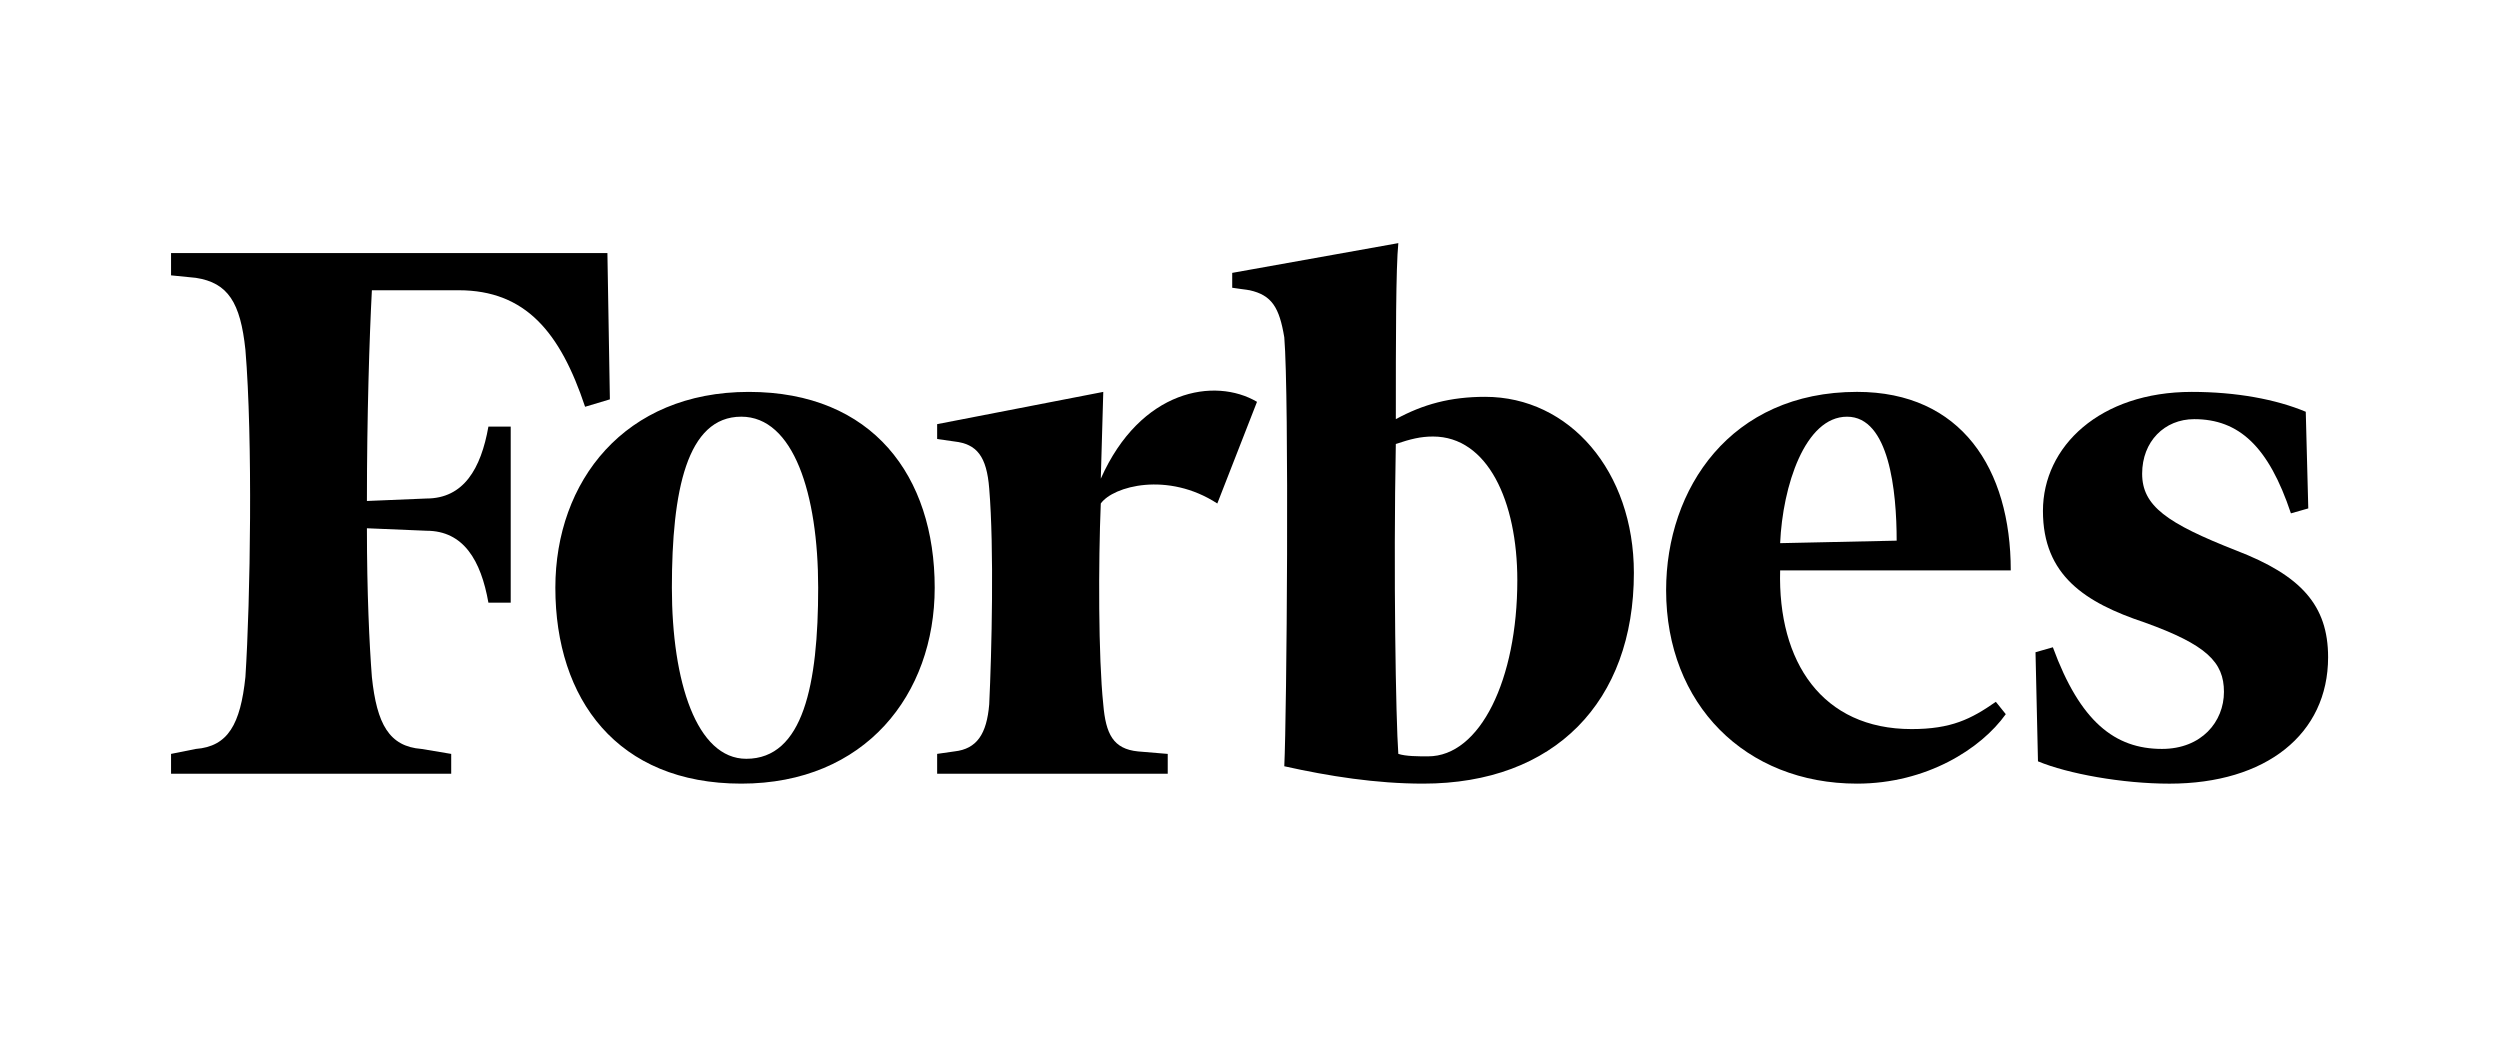
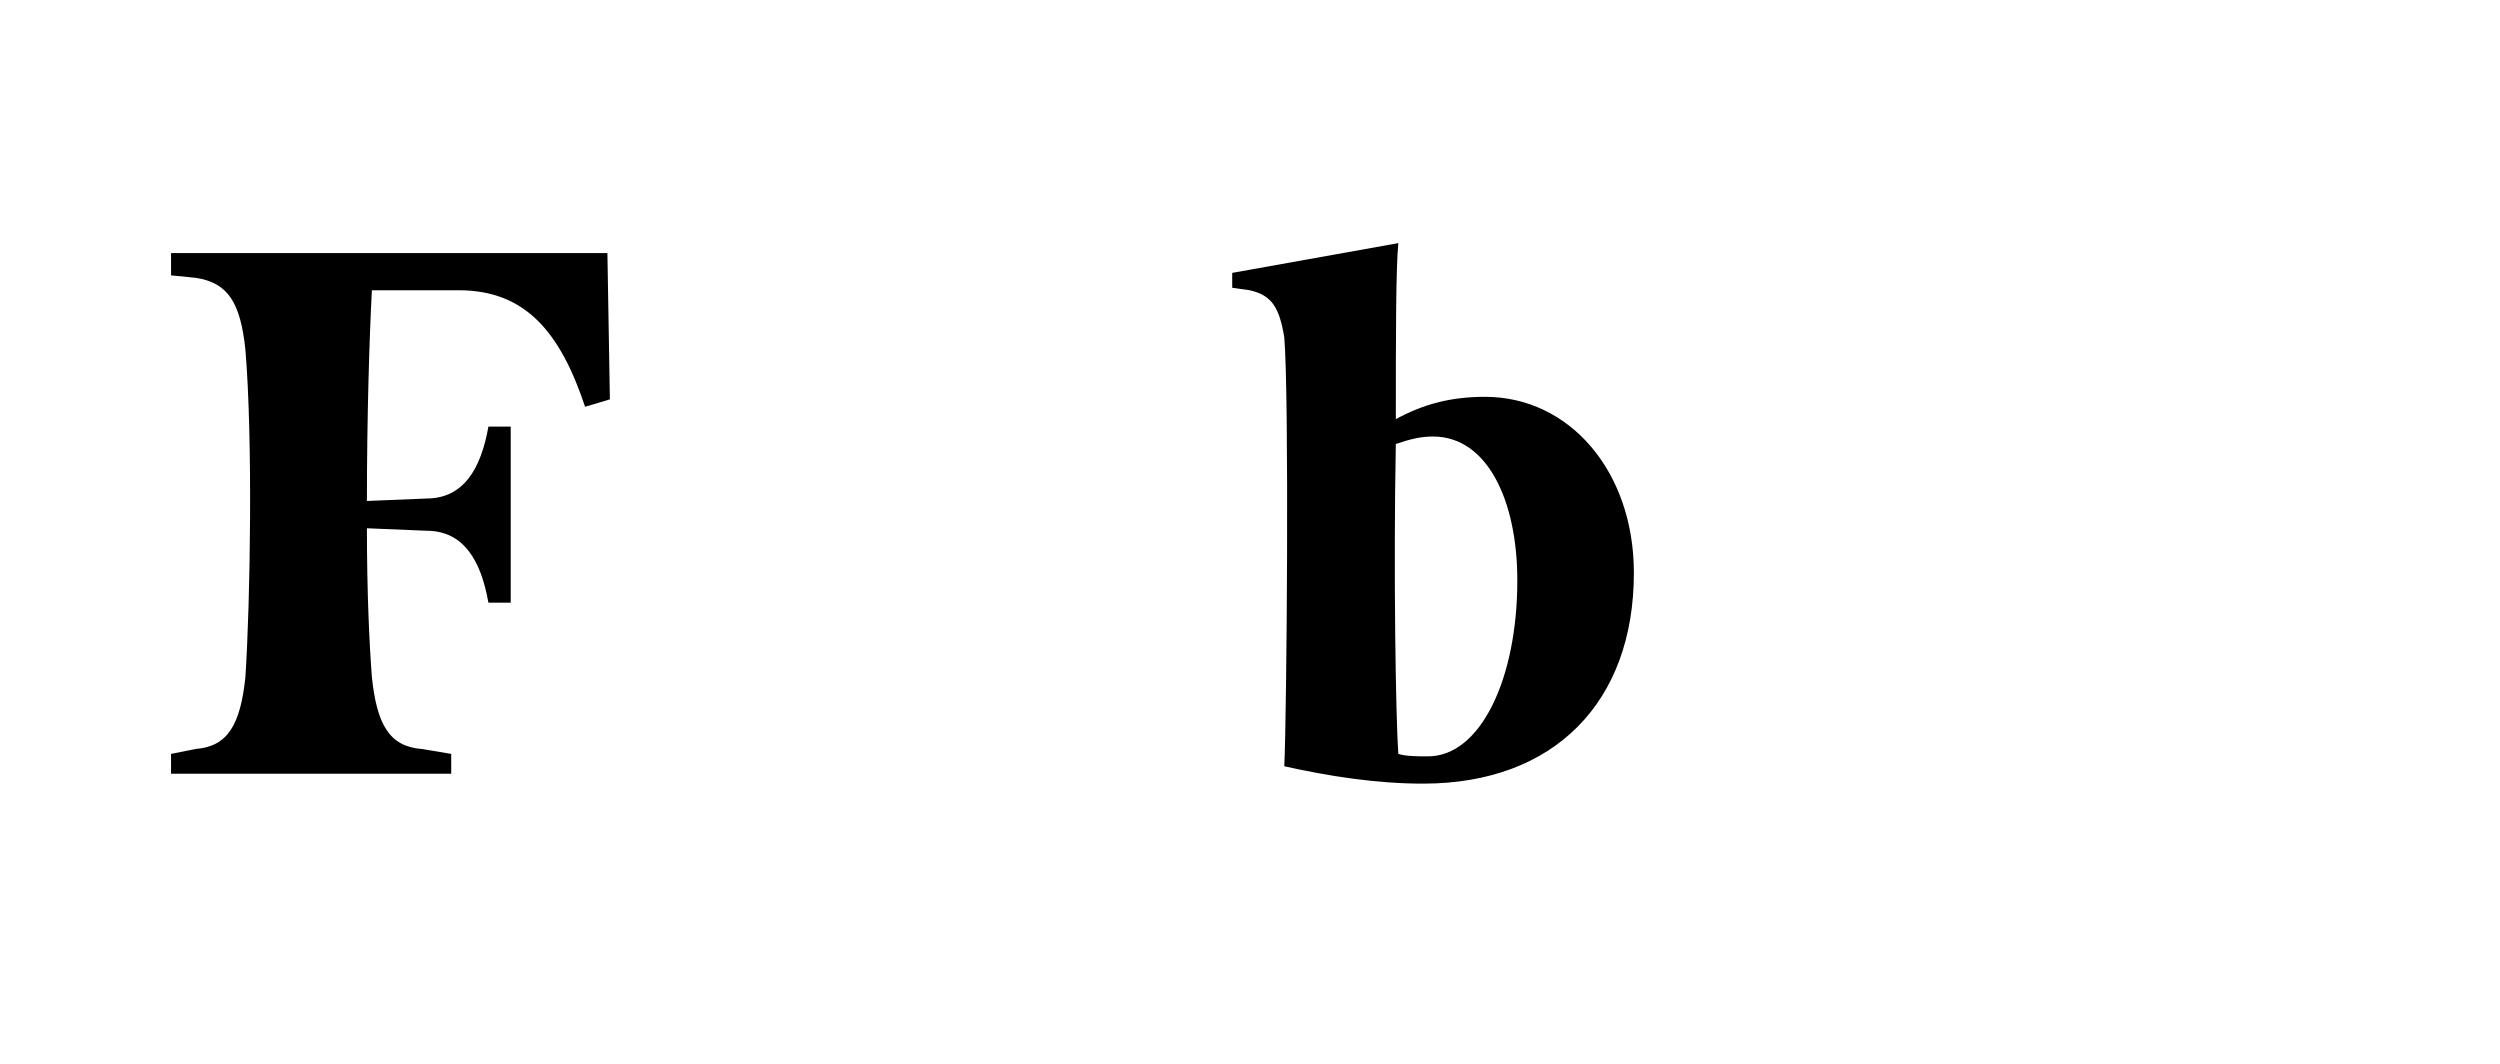
<svg xmlns="http://www.w3.org/2000/svg" version="1.0" id="Layer_1" x="0px" y="0px" width="141px" height="60px" viewBox="0 0 141 60" enable-background="new 0 0 141 60" xml:space="preserve">
  <g id="Layer_2">
</g>
  <g id="Layer_1_1_">
    <g>
      <path d="M83.76,22.381c-1.958,0-3.496,0.42-5.035,1.259c0-4.475,0-8.529,0.141-9.928l-9.369,1.678v0.839l0.979,0.14    c1.259,0.279,1.679,0.978,1.958,2.657c0.279,3.355,0.14,21.253,0,24.191c2.517,0.561,5.174,0.98,7.83,0.98    c7.412,0,11.887-4.615,11.887-11.887C92.15,26.577,88.516,22.381,83.76,22.381L83.76,22.381z M80.544,42.658    c-0.562,0-1.259,0-1.679-0.139c-0.141-1.959-0.279-10.209-0.141-17.479c0.84-0.28,1.398-0.42,2.099-0.42    c3.075,0,4.754,3.635,4.754,8.11C85.578,38.324,83.48,42.658,80.544,42.658L80.544,42.658z" />
      <path d="M34.258,14.272H9.647v1.258l1.398,0.14c1.818,0.279,2.517,1.398,2.796,4.056c0.42,5.033,0.28,14.124,0,18.458    c-0.279,2.657-0.978,3.916-2.796,4.056l-1.398,0.28v1.119h15.801V42.52l-1.678-0.28c-1.818-0.14-2.518-1.398-2.796-4.056    c-0.141-1.818-0.28-4.754-0.28-8.39l3.356,0.14c2.098,0,3.076,1.677,3.496,4.055h1.258v-9.927h-1.258    c-0.42,2.377-1.398,4.054-3.496,4.054l-3.356,0.139c0-4.753,0.14-9.228,0.28-11.885h4.893c3.777,0,5.734,2.376,7.132,6.572    l1.398-0.419L34.258,14.272L34.258,14.272z" />
-       <path d="M42.229,22.103c6.992,0,10.488,4.754,10.488,11.045c0,6.015-3.916,11.049-10.908,11.049    c-6.992,0-10.487-4.756-10.487-11.049C31.322,27.137,35.237,22.103,42.229,22.103L42.229,22.103z M41.809,23.501    c-3.076,0-3.915,4.194-3.915,9.647c0,5.312,1.398,9.648,4.196,9.648c3.215,0,4.055-4.195,4.055-9.648    C46.145,27.835,44.746,23.501,41.809,23.501L41.809,23.501z" />
-       <path d="M93.969,33.289c0-5.733,3.635-11.187,10.768-11.187c5.873,0,8.67,4.335,8.67,10.068H100.4    c-0.139,5.173,2.377,8.95,7.412,8.95c2.237,0,3.355-0.562,4.754-1.538l0.56,0.697c-1.399,1.959-4.476,3.918-8.39,3.918    C98.441,44.197,93.969,39.723,93.969,33.289L93.969,33.289z M100.4,30.634l6.572-0.141c0-2.797-0.42-6.991-2.797-6.991    C101.799,23.501,100.54,27.416,100.4,30.634L100.4,30.634z" />
-       <path d="M130.045,23.223c-1.678-0.701-3.915-1.12-6.432-1.12c-5.174,0-8.391,3.075-8.391,6.712c0,3.636,2.377,5.173,5.734,6.292    c3.495,1.258,4.475,2.236,4.475,3.914c0,1.68-1.259,3.218-3.496,3.218c-2.658,0-4.615-1.538-6.153-5.733l-0.979,0.28l0.139,6.153    c1.679,0.699,4.754,1.259,7.414,1.259c5.453,0,8.949-2.798,8.949-7.132c0-2.938-1.539-4.614-5.175-6.015    c-3.916-1.538-5.313-2.515-5.313-4.334c0-1.818,1.259-3.077,2.937-3.077c2.519,0,4.196,1.538,5.454,5.313l0.979-0.279    L130.045,23.223L130.045,23.223z" />
-       <path d="M70.895,22.663c-2.377-1.399-6.572-0.701-8.81,4.334l0.14-4.894l-9.37,1.819v0.838l0.979,0.14    c1.259,0.141,1.817,0.839,1.958,2.657c0.28,3.356,0.14,9.229,0,12.167c-0.14,1.676-0.699,2.516-1.958,2.655l-0.979,0.14v1.119    H65.86V42.52l-1.678-0.14c-1.398-0.14-1.817-0.979-1.958-2.655c-0.279-2.658-0.279-7.972-0.14-11.328    c0.699-0.979,3.776-1.819,6.572,0L70.895,22.663L70.895,22.663z" />
    </g>
  </g>
</svg>